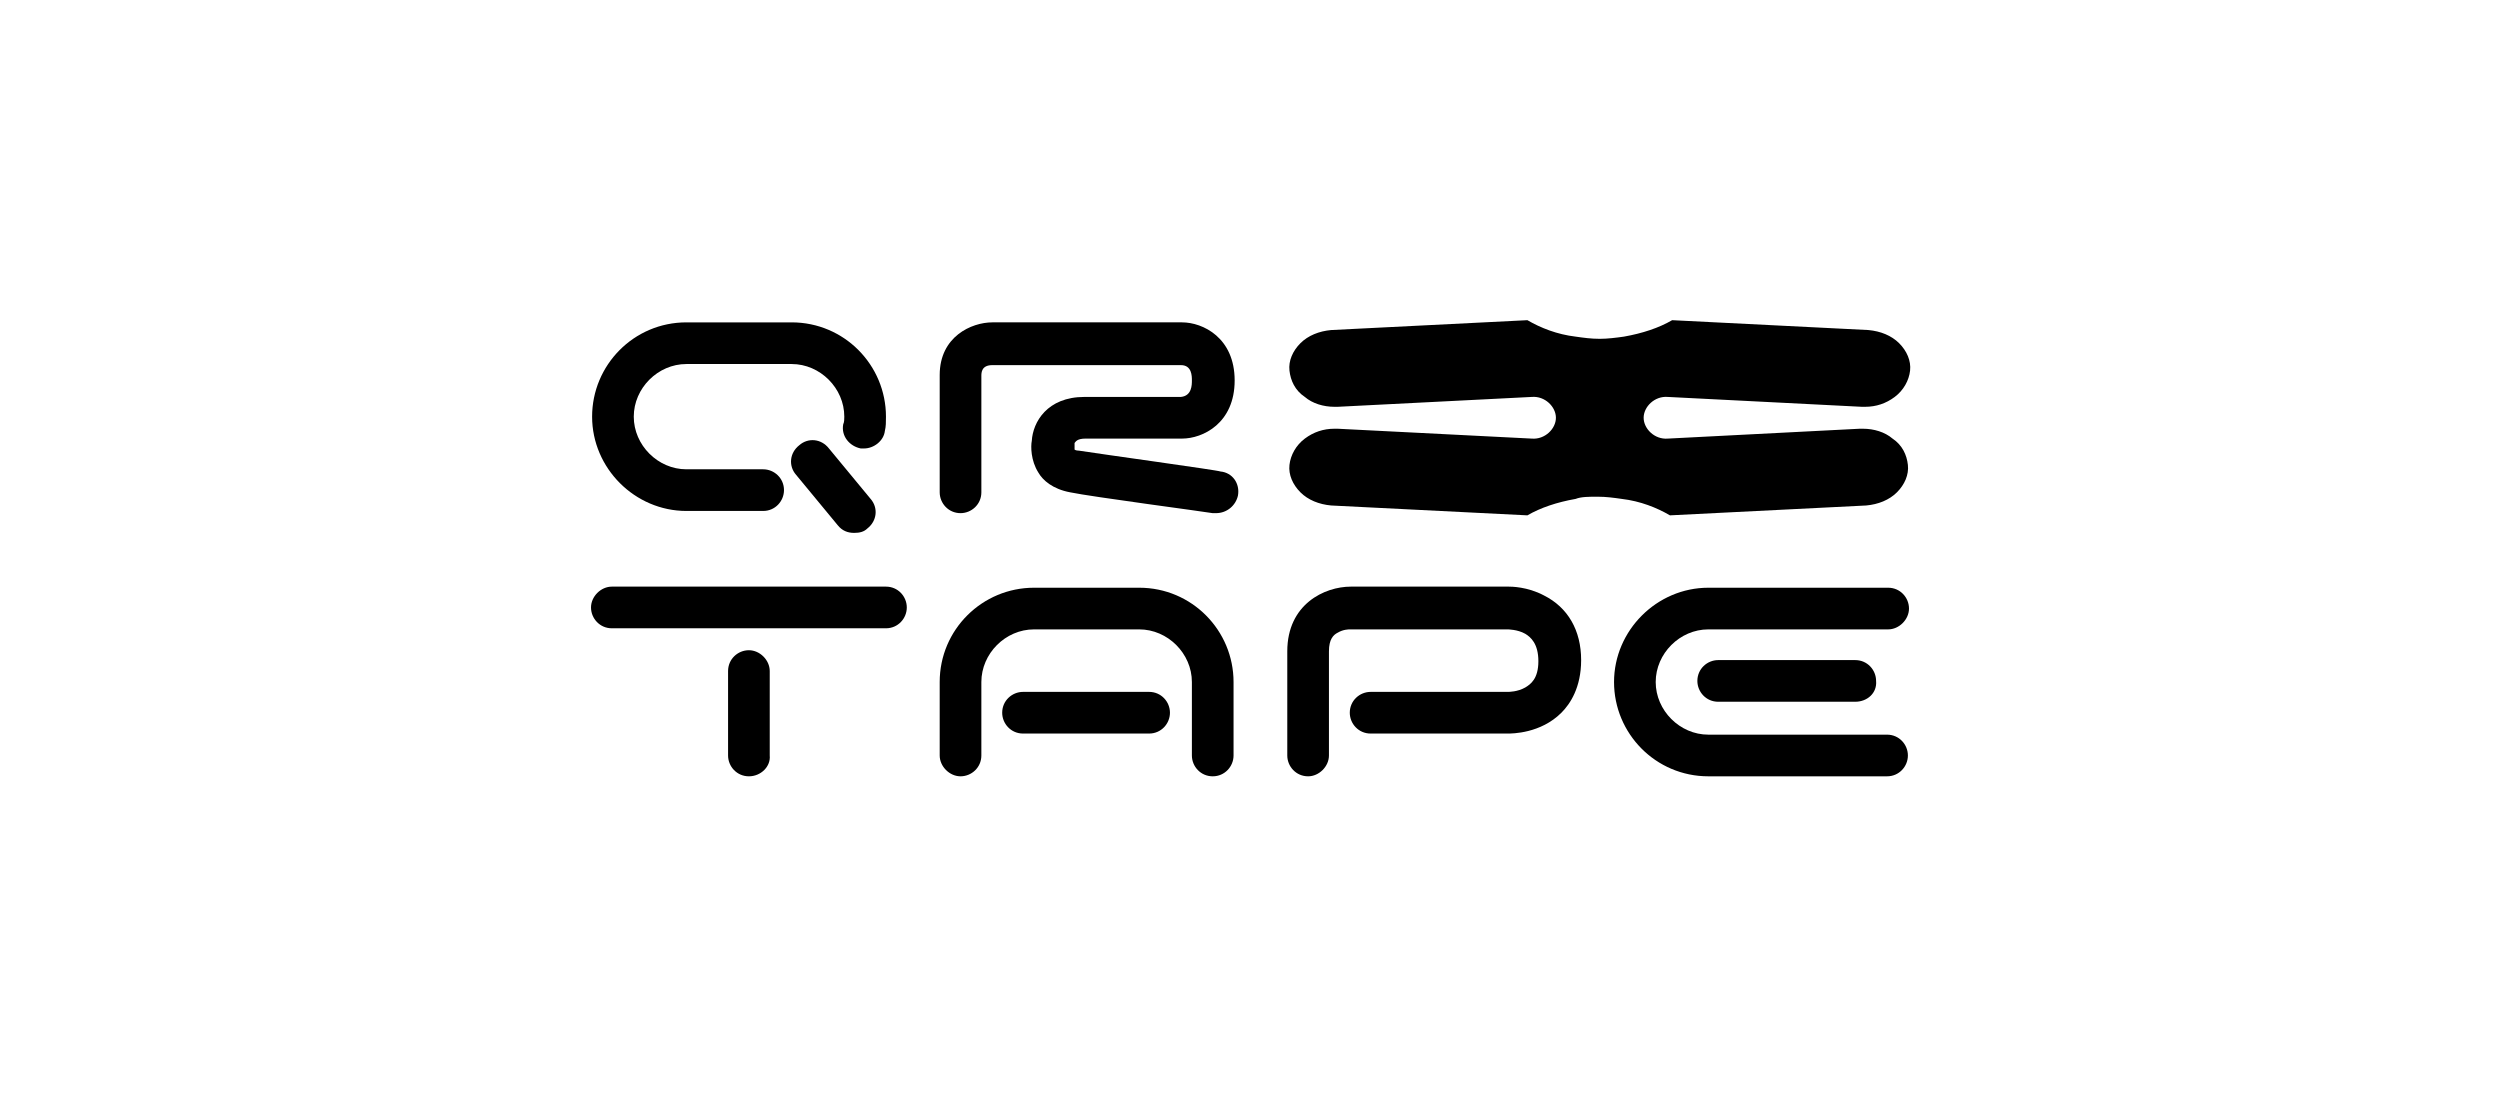
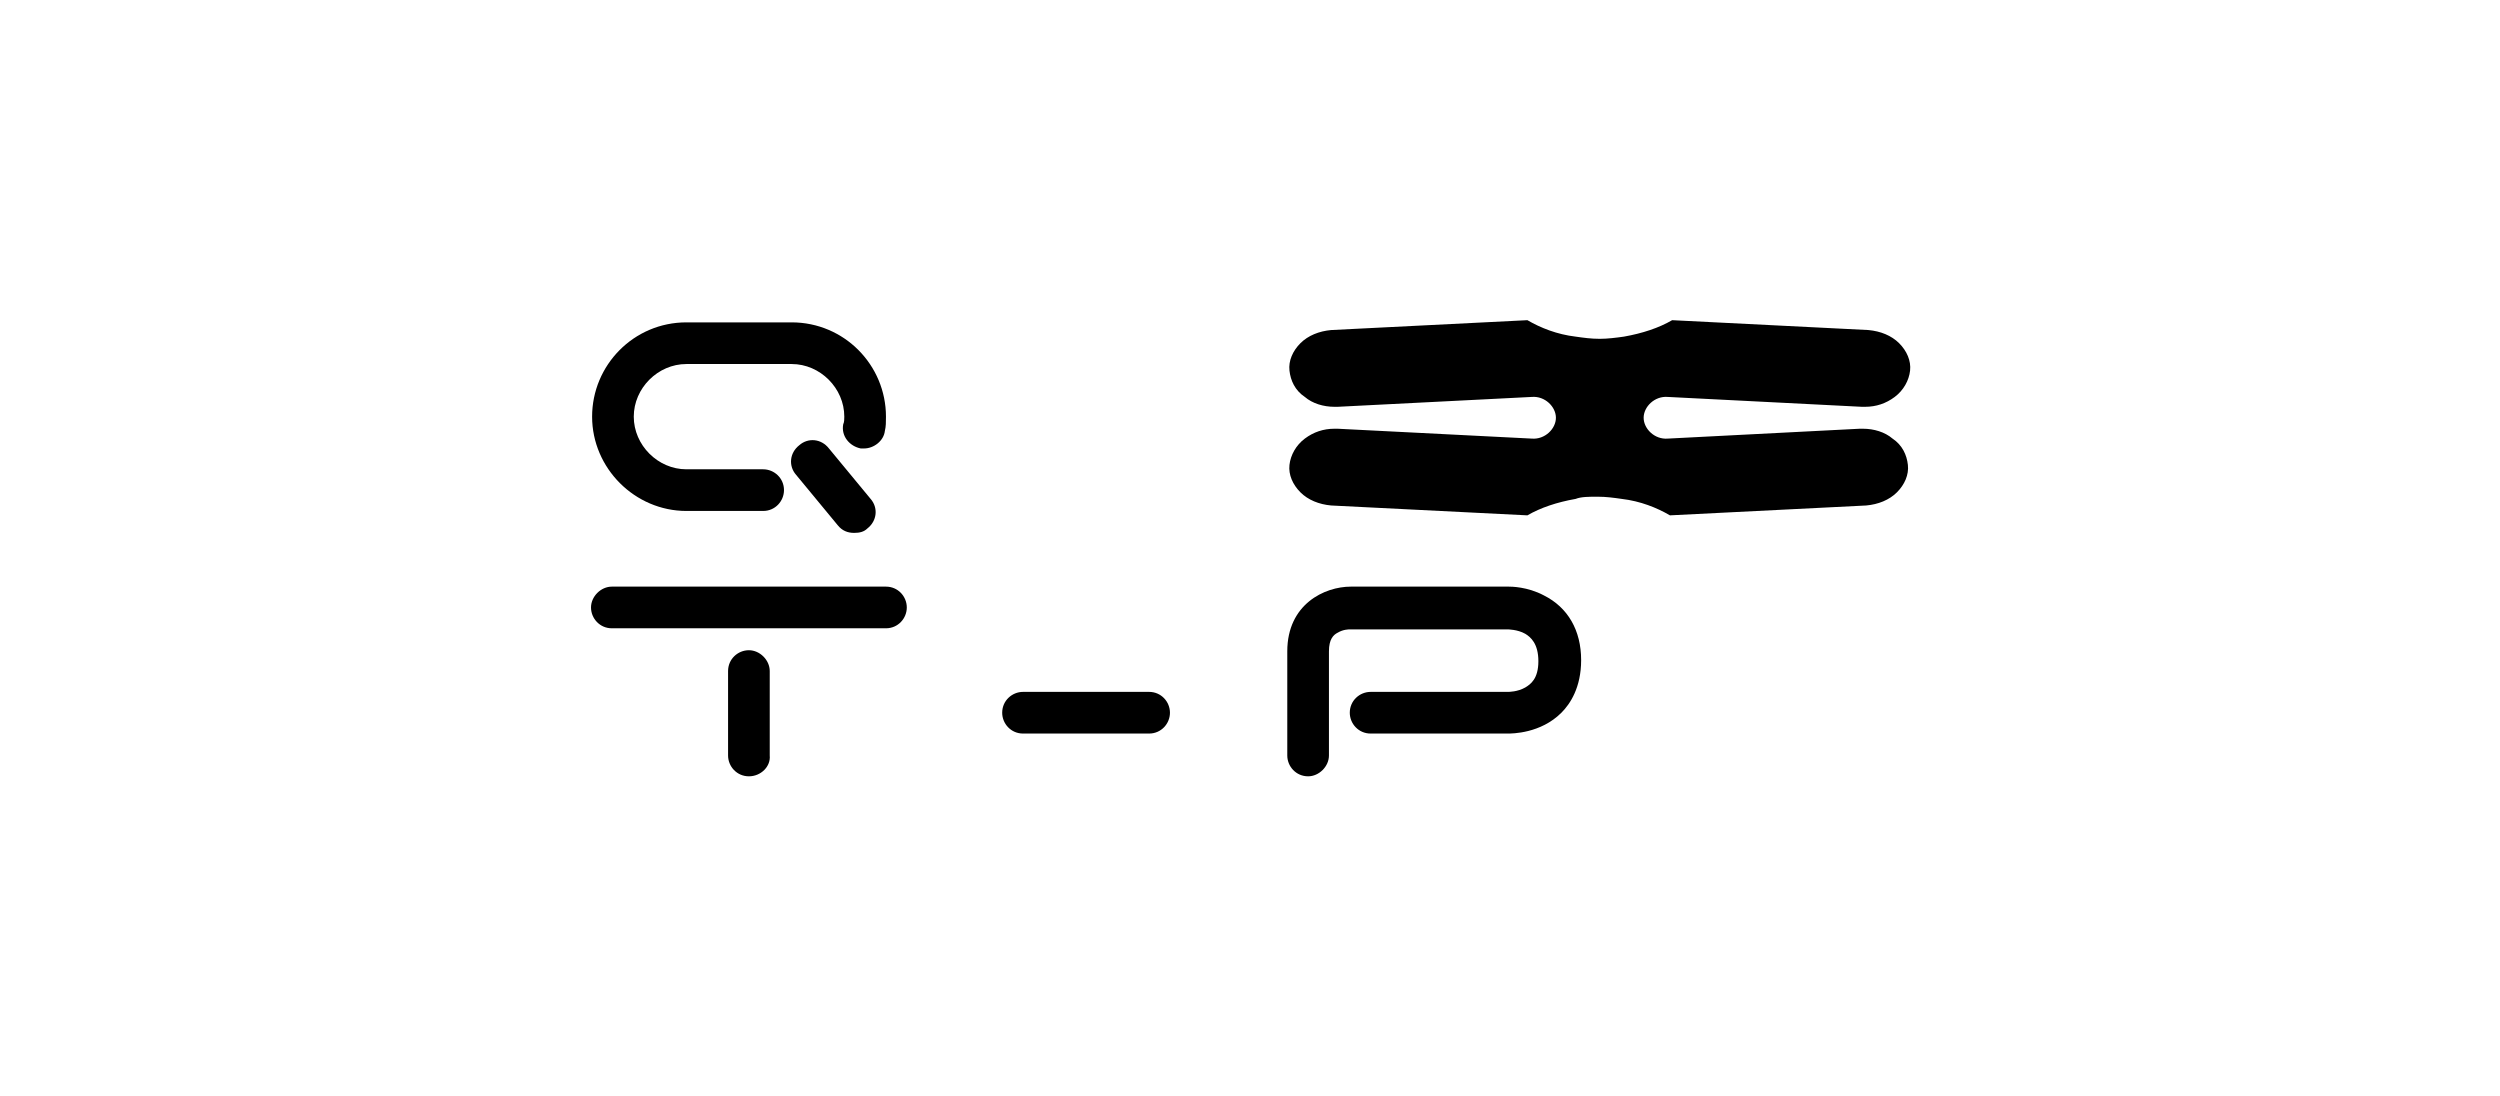
<svg xmlns="http://www.w3.org/2000/svg" viewBox="0 0 228 100">
  <path d="m72.2 29.4h-4.8-4.8c-4.8 0-8.6 3.9-8.6 8.6s3.9 8.6 8.6 8.6h4.8 2.2c1.1 0 1.9-.9 1.9-1.9 0-1.1-.9-1.9-1.9-1.9h-2.2-4.8c-2.6 0-4.8-2.2-4.8-4.8s2.2-4.8 4.8-4.8h4.8 4.8c2.6 0 4.8 2.2 4.8 4.8 0 .2 0 .5-.1.7-.2 1.1.6 2 1.6 2.2h.3c.9 0 1.8-.7 1.9-1.6.1-.4.1-.8.1-1.3 0-4.7-3.8-8.6-8.6-8.6z" />
  <path d="m77.9 48.6c-.6 0-1.1-.2-1.5-.7l-3.8-4.6c-.7-.8-.6-2 .3-2.7.8-.7 2-.6 2.7.3l3.8 4.6c.7.8.6 2-.3 2.7-.3.3-.7.4-1.2.4z" />
-   <path d="m172.1 70.8h-16.3c-4.8 0-8.6-3.9-8.6-8.6s3.9-8.6 8.6-8.6h16.4c1.1 0 1.9.9 1.9 1.9s-.9 1.9-1.9 1.9h-16.4c-2.6 0-4.8 2.2-4.8 4.8s2.2 4.8 4.8 4.8h16.3c1.1 0 1.9.9 1.9 1.9s-.8 1.9-1.9 1.9z" />
-   <path d="m110.6 70.8c-1.1 0-1.9-.9-1.9-1.9v-6.7c0-2.6-2.2-4.8-4.8-4.8h-9.6c-2.6 0-4.8 2.2-4.8 4.8v6.7c0 1.1-.9 1.9-1.9 1.9s-1.9-.9-1.9-1.9v-6.7c0-4.8 3.9-8.6 8.6-8.6h9.6c4.8 0 8.6 3.9 8.6 8.6v6.7c0 1-.8 1.9-1.9 1.9z" />
-   <path d="m110.9 46.8c-.1 0-.2 0-.3 0-.5-.1-11.1-1.5-13-1.9-1.6-.3-2.5-1.1-2.9-1.8-.7-1.1-.7-2.4-.6-2.9.1-1.7 1.4-4 4.8-4h8.8c1-.1 1-1.1 1-1.5s0-1.4-1-1.4h-17.2c-1 0-1 .7-1 1v10.6c0 1.1-.9 1.9-1.9 1.9-1.1 0-1.9-.9-1.9-1.9v-10.7c0-3.5 2.9-4.8 4.8-4.8h17.3c1.9 0 4.8 1.4 4.8 5.3s-2.9 5.3-4.8 5.3h-8.8c-.8 0-.9.3-1 .4v.4.2s.1.1.4.1c1.9.3 12.8 1.8 12.9 1.9 1.1.1 1.8 1.1 1.6 2.2-.2.9-1 1.6-2 1.6z" />
  <path d="m119.3 70.8c-1.1 0-1.9-.9-1.9-1.9v-9.5c0-4.3 3.4-5.9 5.8-5.9h14.4c.2 0 1.7 0 3.2.8 2.2 1.1 3.4 3.2 3.4 5.9 0 2.5-1 4-1.8 4.8-1.9 1.9-4.5 1.9-4.9 1.9h-12.5c-1.1 0-1.9-.9-1.9-1.9 0-1.1.9-1.9 1.9-1.9h12.5c.1 0 .9 0 1.6-.4.5-.3 1.2-.8 1.2-2.4s-.7-2.2-1.2-2.5c-.7-.4-1.6-.4-1.6-.4h-14.4c-.1 0-.6 0-1.1.3-.4.2-.8.6-.8 1.7v9.5c0 1-.9 1.9-1.9 1.9z" />
  <path d="m80.8 57.3h-25c-1.1 0-1.9-.9-1.9-1.9s.9-1.9 1.9-1.9h25c1.1 0 1.9.9 1.9 1.9s-.8 1.9-1.9 1.9z" />
  <path d="m68.3 70.8c-1.1 0-1.9-.9-1.9-1.9v-7.7c0-1.1.9-1.9 1.9-1.9s1.9.9 1.9 1.9v7.7c.1 1-.8 1.9-1.9 1.9z" />
  <path d="m104.8 66.9h-11.5c-1.1 0-1.9-.9-1.9-1.9 0-1.1.9-1.9 1.9-1.9h11.5c1.1 0 1.9.9 1.9 1.9s-.8 1.9-1.9 1.9z" />
-   <path d="m169.2 64h-12.5c-1.1 0-1.9-.9-1.9-1.9 0-1.1.9-1.9 1.9-1.9h12.5c1.1 0 1.9.9 1.9 1.9.1 1.1-.8 1.9-1.9 1.9z" />
  <path d="m145.7 45.3c.8 0 1.5.1 2.2.2 1.7.2 3.2.8 4.4 1.5l17.9-.9c1.1-.1 2.1-.5 2.8-1.2s1.1-1.6 1-2.5-.5-1.8-1.4-2.4c-.7-.6-1.7-.9-2.7-.9-.1 0-.2 0-.3 0l-17.5.9c-1.2.1-2.2-.9-2.2-1.9s1-2 2.2-1.9l17.7.9h.3c1 0 1.9-.3 2.7-.9s1.3-1.5 1.4-2.4-.3-1.8-1-2.5-1.7-1.1-2.8-1.2l-17.9-.9c-1.2.7-2.7 1.2-4.4 1.5-.7.1-1.5.2-2.2.2-.8 0-1.5-.1-2.2-.2-1.7-.2-3.2-.8-4.4-1.5l-17.9.9c-1.1.1-2.1.5-2.8 1.2s-1.1 1.6-1 2.5.5 1.8 1.4 2.4c.7.6 1.7.9 2.7.9h.3l17.7-.9c1.2-.1 2.2.9 2.2 1.9s-1 2-2.2 1.9l-17.7-.9c-.1 0-.2 0-.3 0-1 0-1.9.3-2.7.9s-1.3 1.5-1.4 2.4.3 1.8 1 2.5 1.7 1.1 2.8 1.2l17.9.9c1.2-.7 2.7-1.2 4.4-1.5.5-.2 1.2-.2 2-.2z" />
</svg>